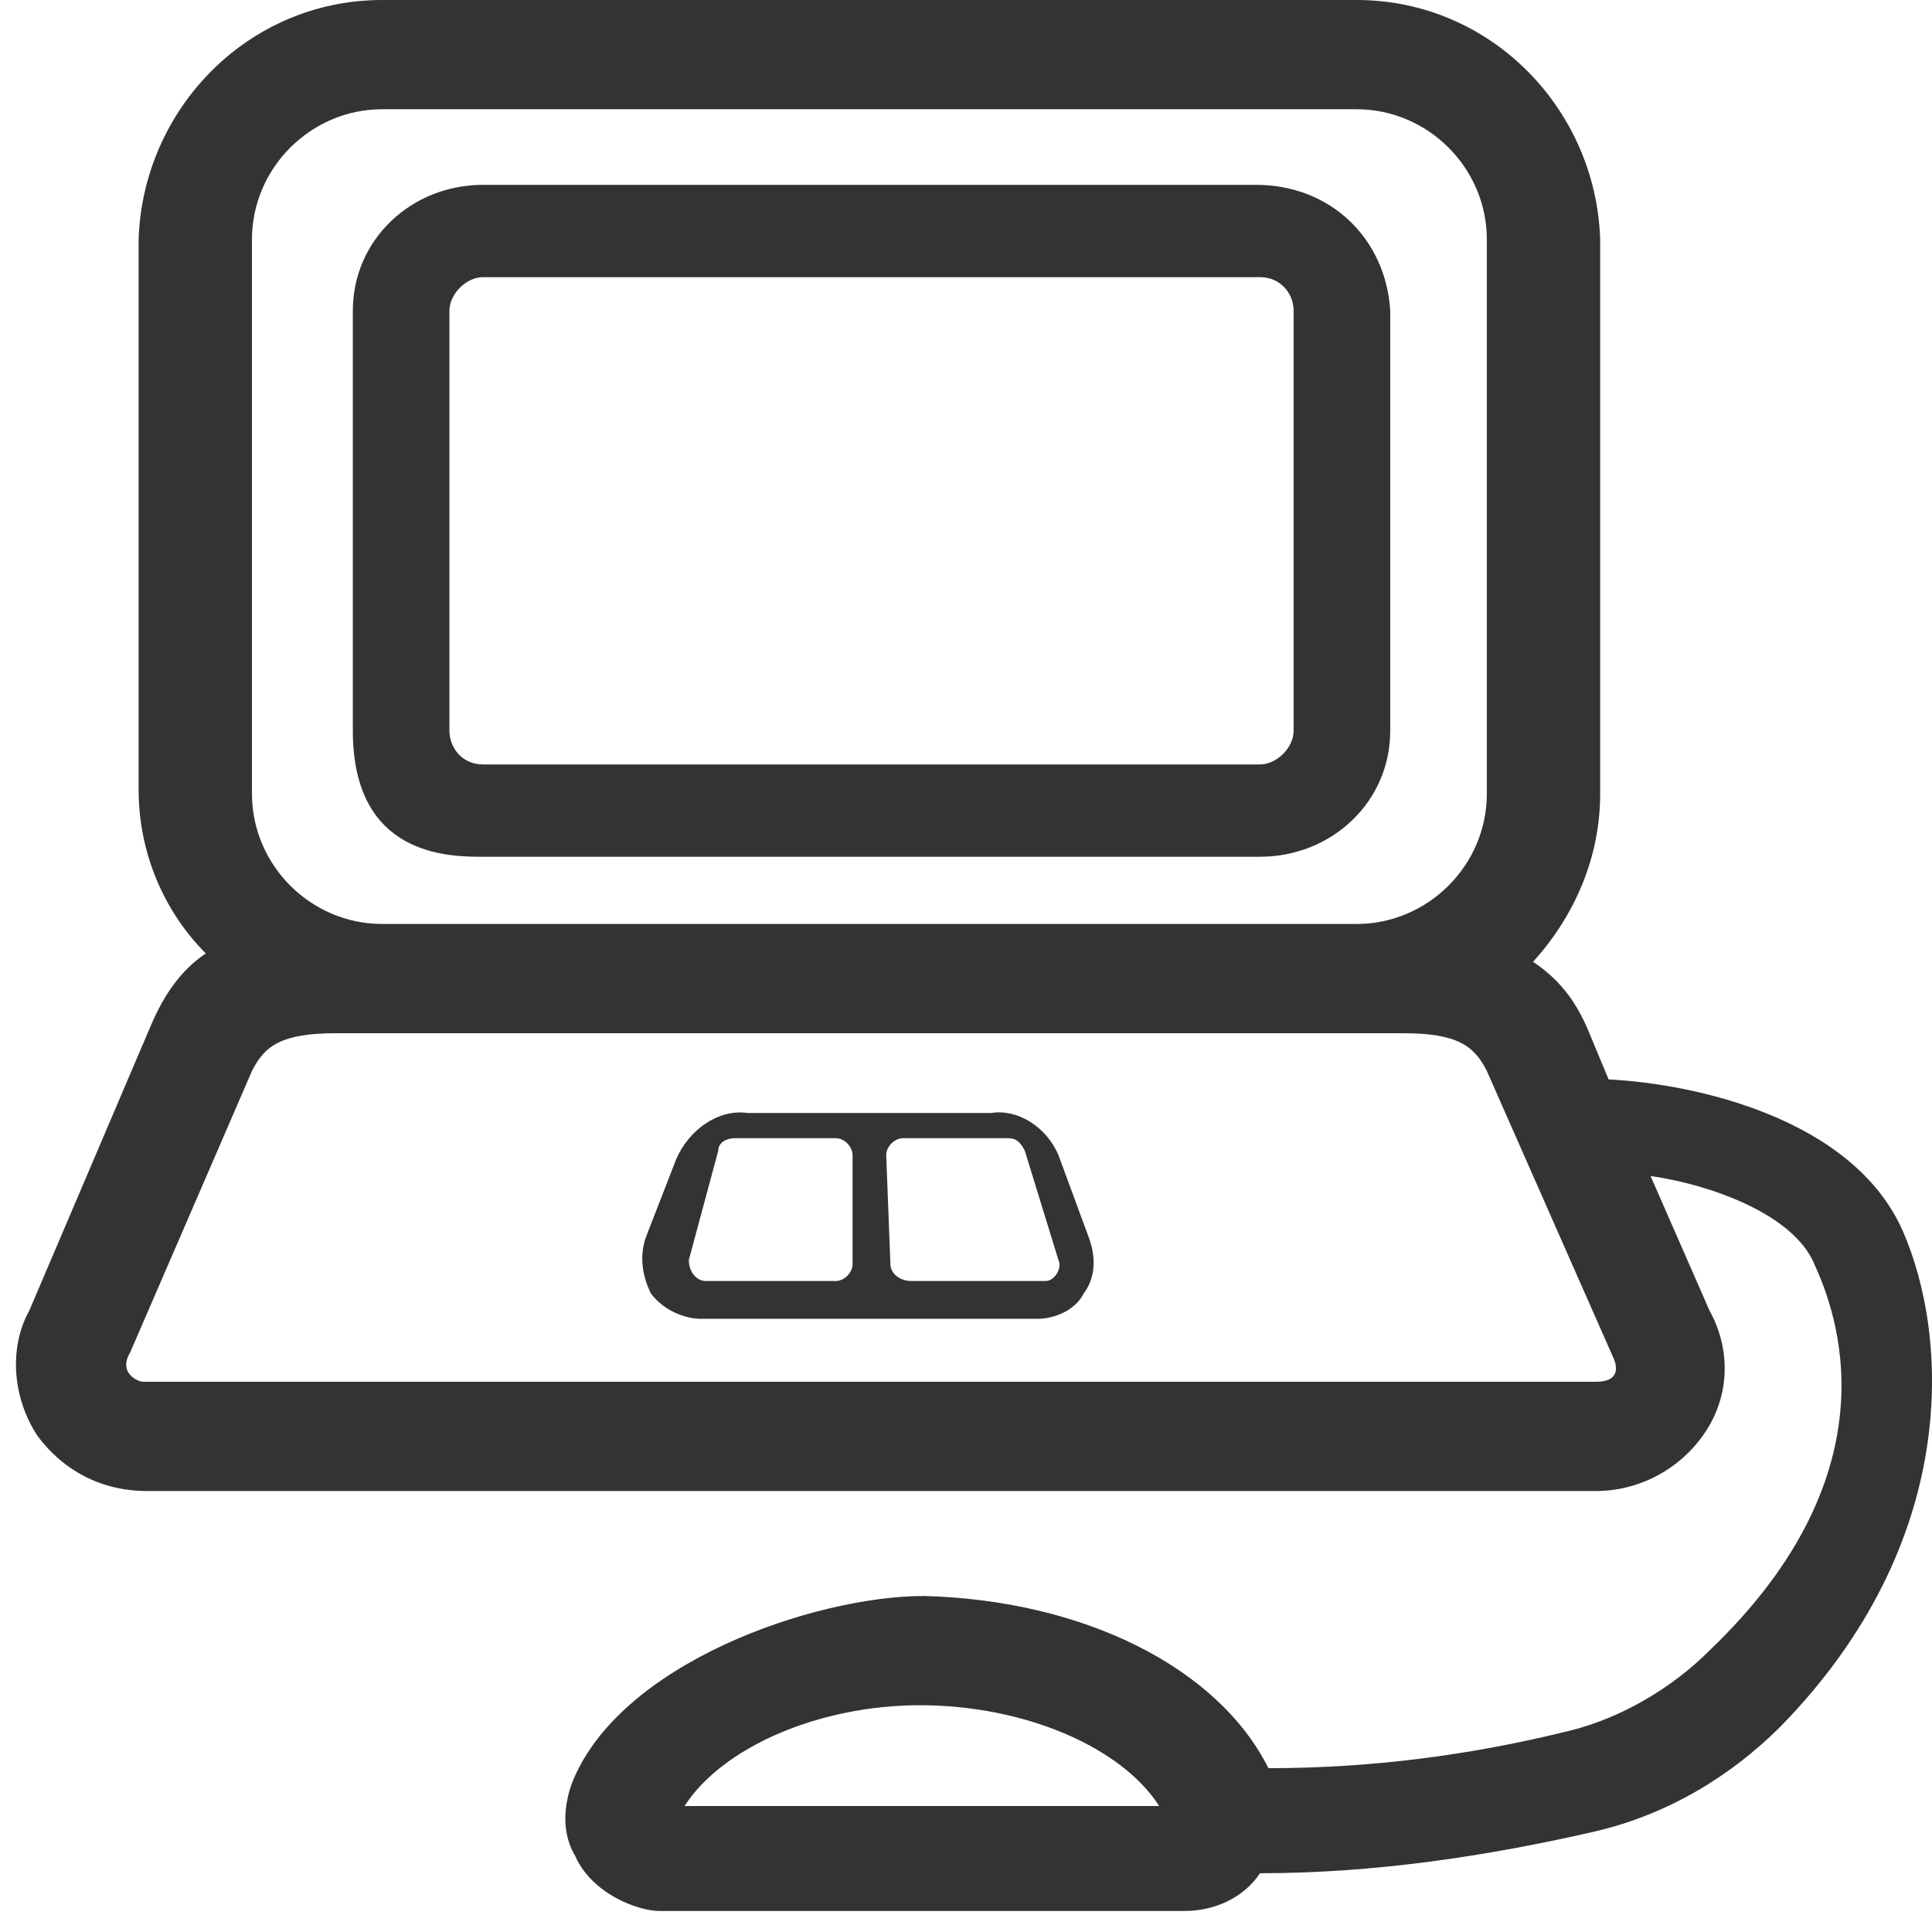
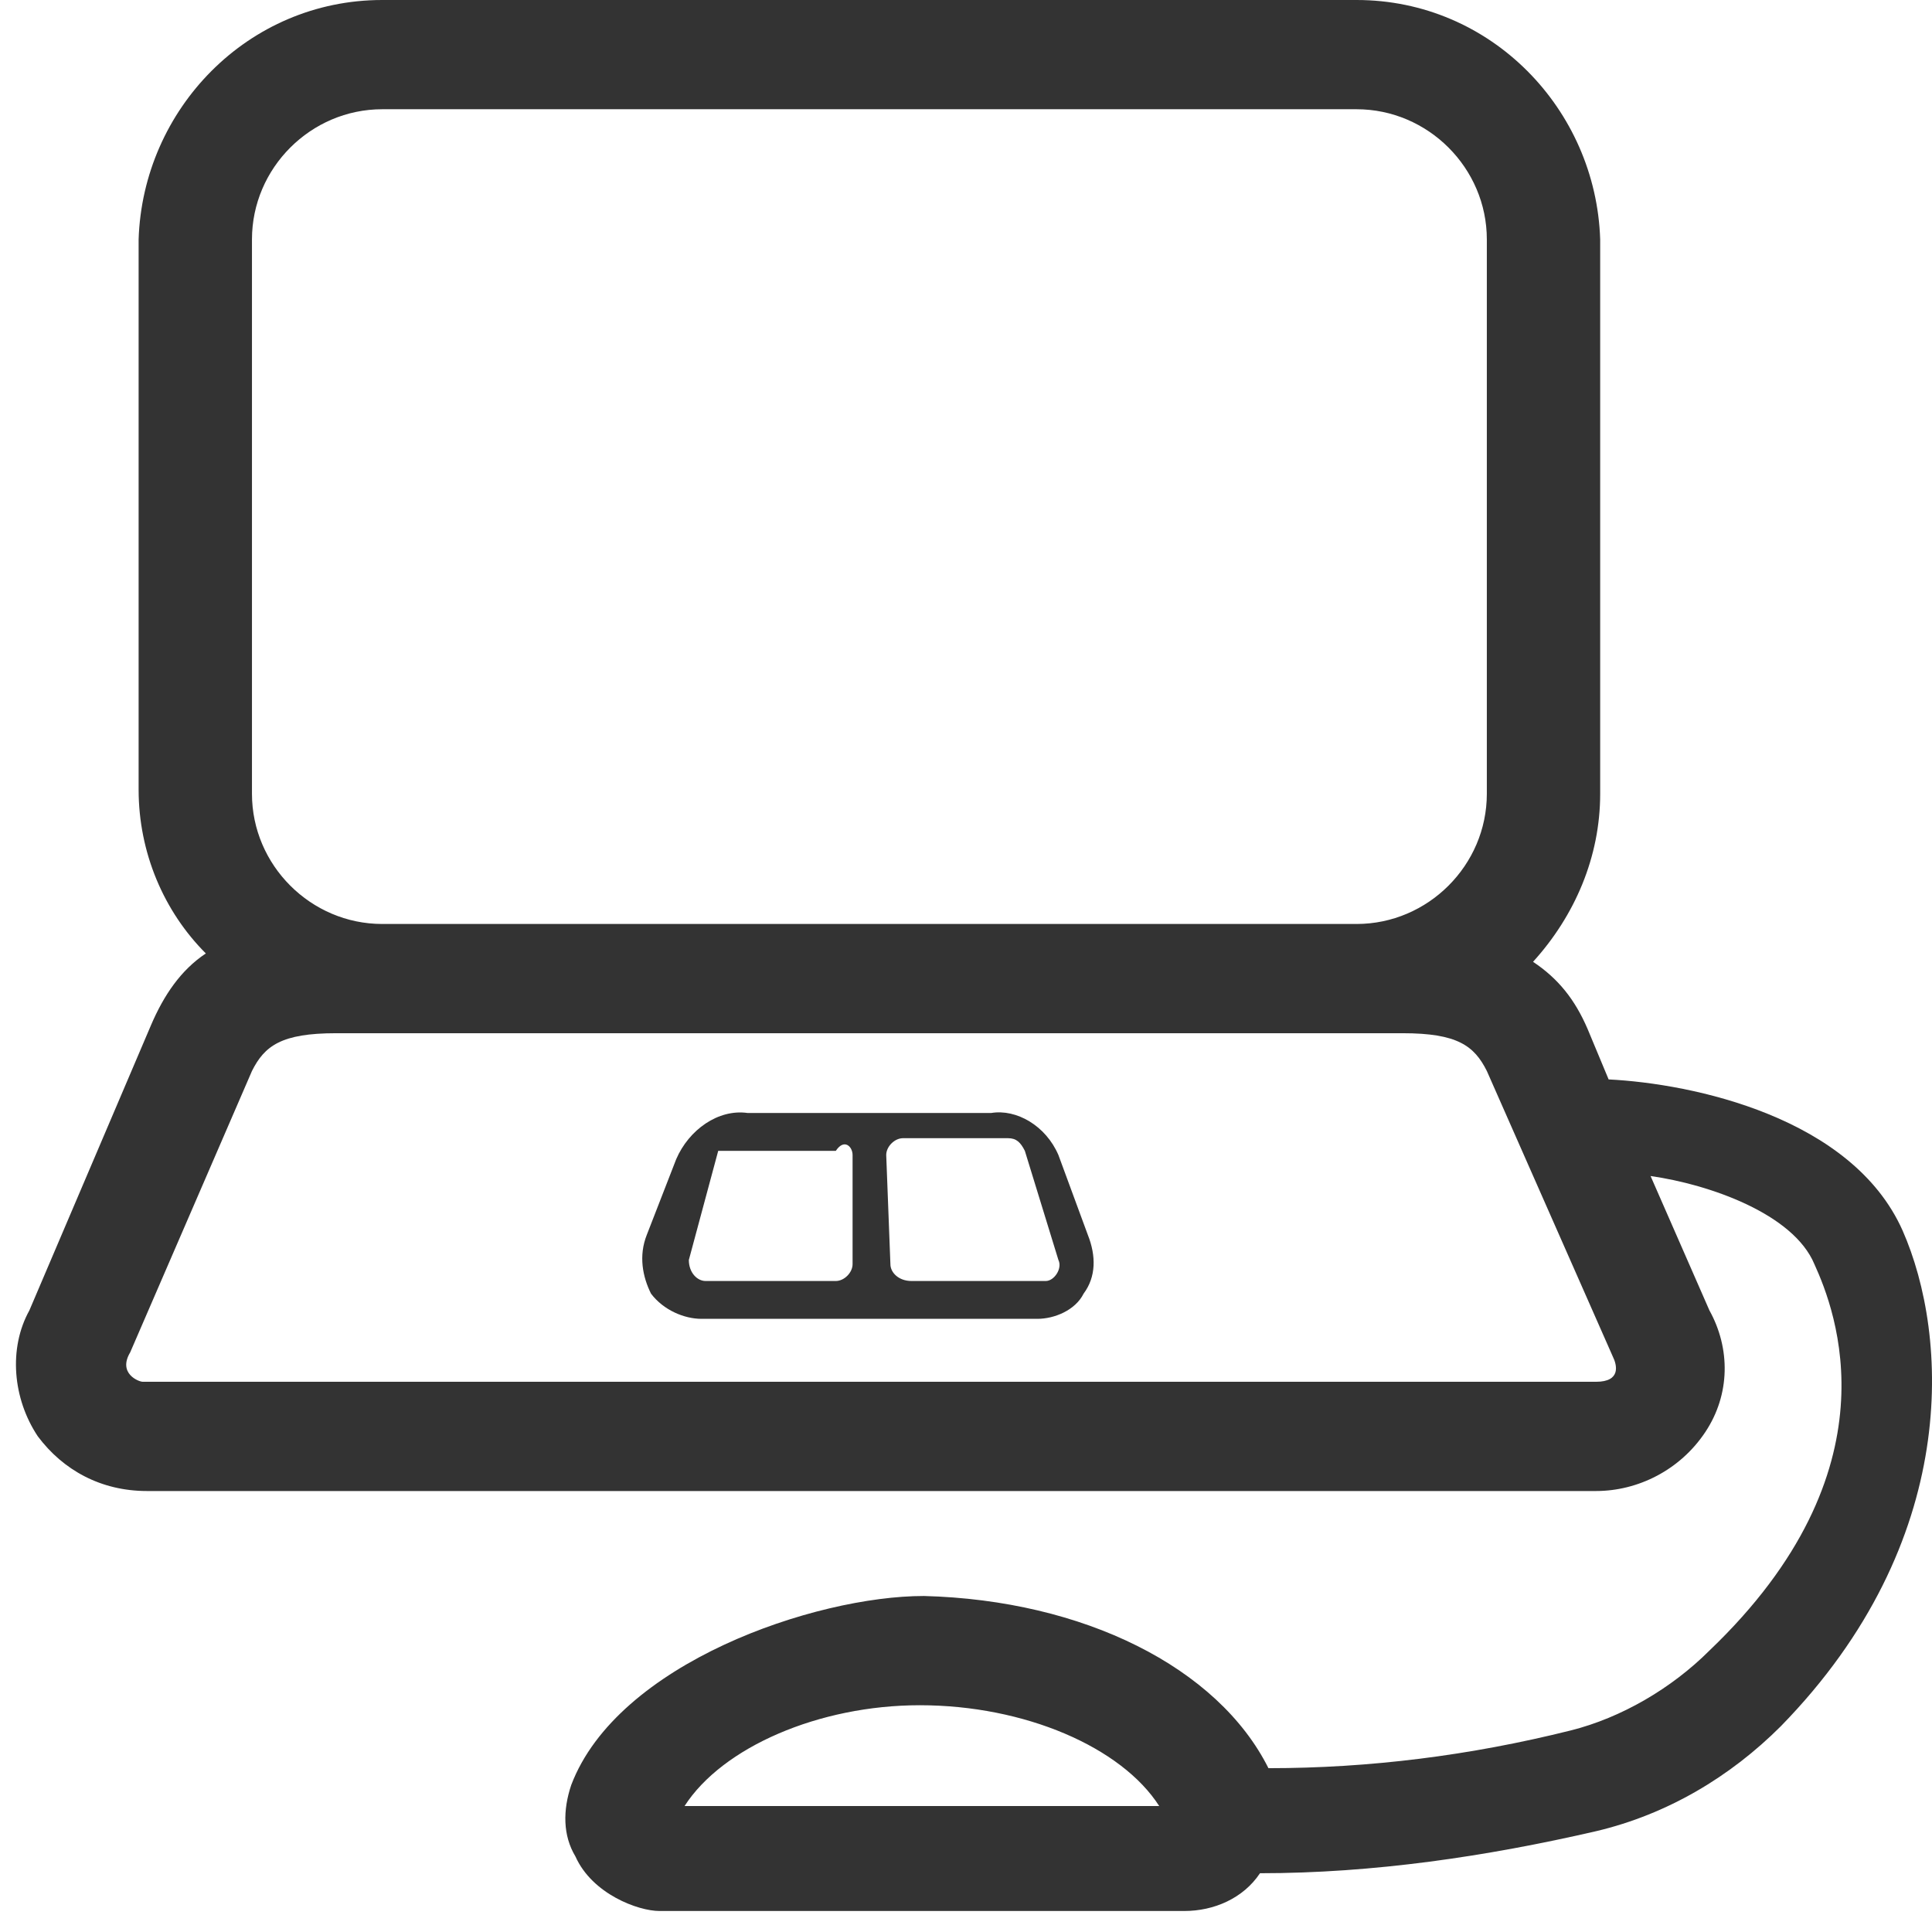
<svg xmlns="http://www.w3.org/2000/svg" width="24" height="24" viewBox="0 0 24 24" fill="none">
-   <path d="M15.6 2.296H6C5.113 2.296 4.383 2.974 4.383 3.861V9.078C4.383 10.643 5.583 10.643 6 10.643H15.652C16.539 10.643 17.27 9.965 17.27 9.078V3.861C17.217 2.974 16.539 2.296 15.6 2.296ZM5.583 3.861C5.583 3.652 5.791 3.443 6 3.443H15.652C15.913 3.443 16.07 3.652 16.07 3.861V9.078C16.07 9.287 15.861 9.496 15.652 9.496H6C5.739 9.496 5.583 9.287 5.583 9.078V3.861Z" fill="#333333" />
-   <path d="M8.713 16.383H12.887C13.096 16.383 13.357 16.278 13.461 16.07C13.617 15.861 13.617 15.6 13.513 15.339L13.148 14.348C12.991 13.983 12.626 13.774 12.313 13.826H9.287C8.922 13.774 8.557 14.035 8.4 14.4L8.035 15.339C7.931 15.6 7.983 15.861 8.087 16.07C8.244 16.278 8.504 16.383 8.713 16.383ZM10.591 14.348V15.704C10.591 15.809 10.487 15.913 10.383 15.913H8.765C8.661 15.913 8.557 15.809 8.557 15.652L8.922 14.296C8.922 14.191 9.026 14.139 9.131 14.139H10.383C10.487 14.139 10.591 14.243 10.591 14.348ZM11.061 15.704L11.009 14.348C11.009 14.243 11.113 14.139 11.217 14.139H12.522C12.626 14.139 12.678 14.191 12.731 14.296L13.148 15.652C13.2 15.757 13.096 15.913 12.991 15.913H11.322C11.165 15.913 11.061 15.809 11.061 15.704Z" fill="#333333" />
+   <path d="M8.713 16.383H12.887C13.096 16.383 13.357 16.278 13.461 16.07C13.617 15.861 13.617 15.6 13.513 15.339L13.148 14.348C12.991 13.983 12.626 13.774 12.313 13.826H9.287C8.922 13.774 8.557 14.035 8.4 14.4L8.035 15.339C7.931 15.6 7.983 15.861 8.087 16.07C8.244 16.278 8.504 16.383 8.713 16.383ZM10.591 14.348V15.704C10.591 15.809 10.487 15.913 10.383 15.913H8.765C8.661 15.913 8.557 15.809 8.557 15.652L8.922 14.296H10.383C10.487 14.139 10.591 14.243 10.591 14.348ZM11.061 15.704L11.009 14.348C11.009 14.243 11.113 14.139 11.217 14.139H12.522C12.626 14.139 12.678 14.191 12.731 14.296L13.148 15.652C13.2 15.757 13.096 15.913 12.991 15.913H11.322C11.165 15.913 11.061 15.809 11.061 15.704Z" fill="#333333" />
  <path d="M23.635 15.287C23.009 13.878 21.026 13.461 19.983 13.409L19.722 12.783C19.565 12.417 19.357 12.156 19.044 11.948C19.565 11.374 19.878 10.643 19.878 9.861V2.974C19.826 1.357 18.522 0 16.852 0H4.748C3.078 0 1.774 1.357 1.722 2.974V9.809C1.722 10.591 2.035 11.322 2.557 11.844C2.244 12.052 2.035 12.365 1.878 12.73L0.365 16.278C0.104 16.748 0.157 17.374 0.47 17.843C0.783 18.261 1.252 18.522 1.826 18.522H19.826C20.348 18.522 20.87 18.261 21.183 17.791C21.496 17.322 21.496 16.748 21.235 16.278L20.504 14.609C21.235 14.713 22.278 15.078 22.539 15.704C22.8 16.278 23.583 18.261 21.235 20.504C20.765 20.974 20.139 21.339 19.513 21.496C18.261 21.809 17.009 21.965 15.757 21.965C15.13 20.713 13.461 19.878 11.478 19.826C10.122 19.826 7.67 20.661 7.096 22.174C6.991 22.487 6.991 22.8 7.148 23.061C7.357 23.53 7.93 23.739 8.191 23.739H14.713C15.078 23.739 15.444 23.583 15.652 23.27C17.061 23.27 18.47 23.061 19.826 22.748C20.713 22.539 21.496 22.07 22.122 21.444C24.365 19.148 24.209 16.591 23.635 15.287ZM18.47 9.861C18.47 10.748 17.739 11.478 16.852 11.478H4.748C3.861 11.478 3.13 10.748 3.13 9.861V2.974C3.13 2.087 3.861 1.357 4.748 1.357H16.852C17.739 1.357 18.47 2.087 18.47 2.974V9.861ZM3.13 13.304C3.287 12.991 3.496 12.835 4.174 12.835H17.426C18.104 12.835 18.313 12.991 18.47 13.304L20.035 16.852C20.087 16.956 20.139 17.165 19.826 17.165H1.774C1.722 17.165 1.461 17.061 1.617 16.8L3.13 13.304ZM14.4 22.435H8.504C8.974 21.704 10.174 21.183 11.426 21.183C12.73 21.183 13.931 21.704 14.4 22.435Z" fill="#333333" />
</svg>